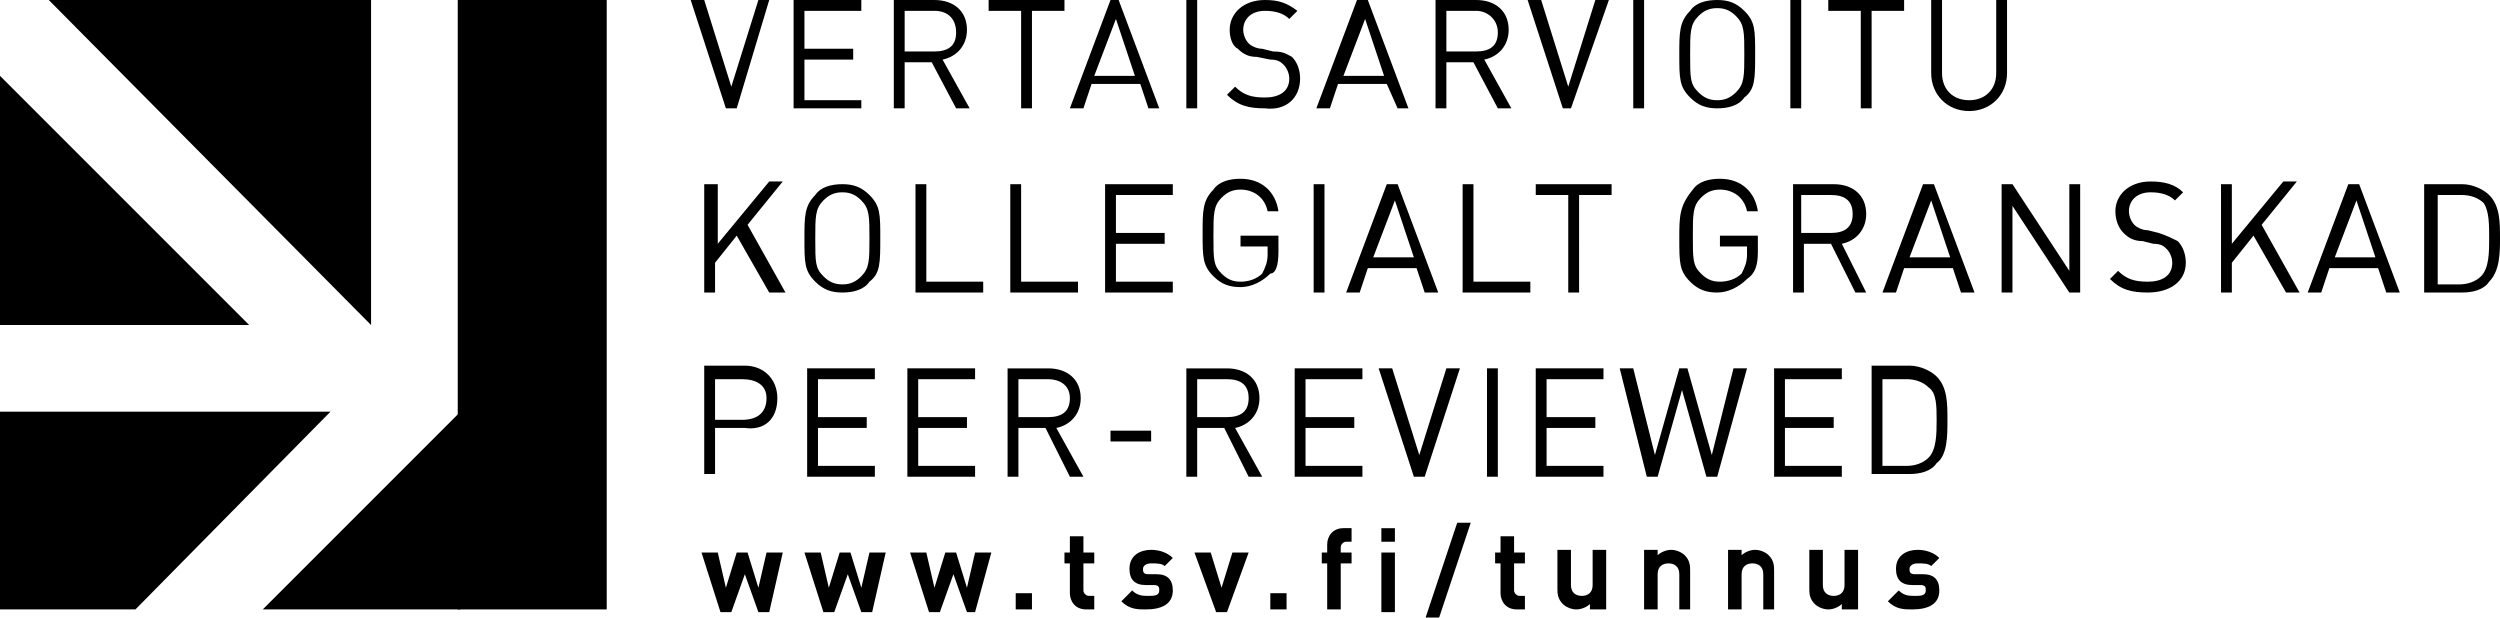
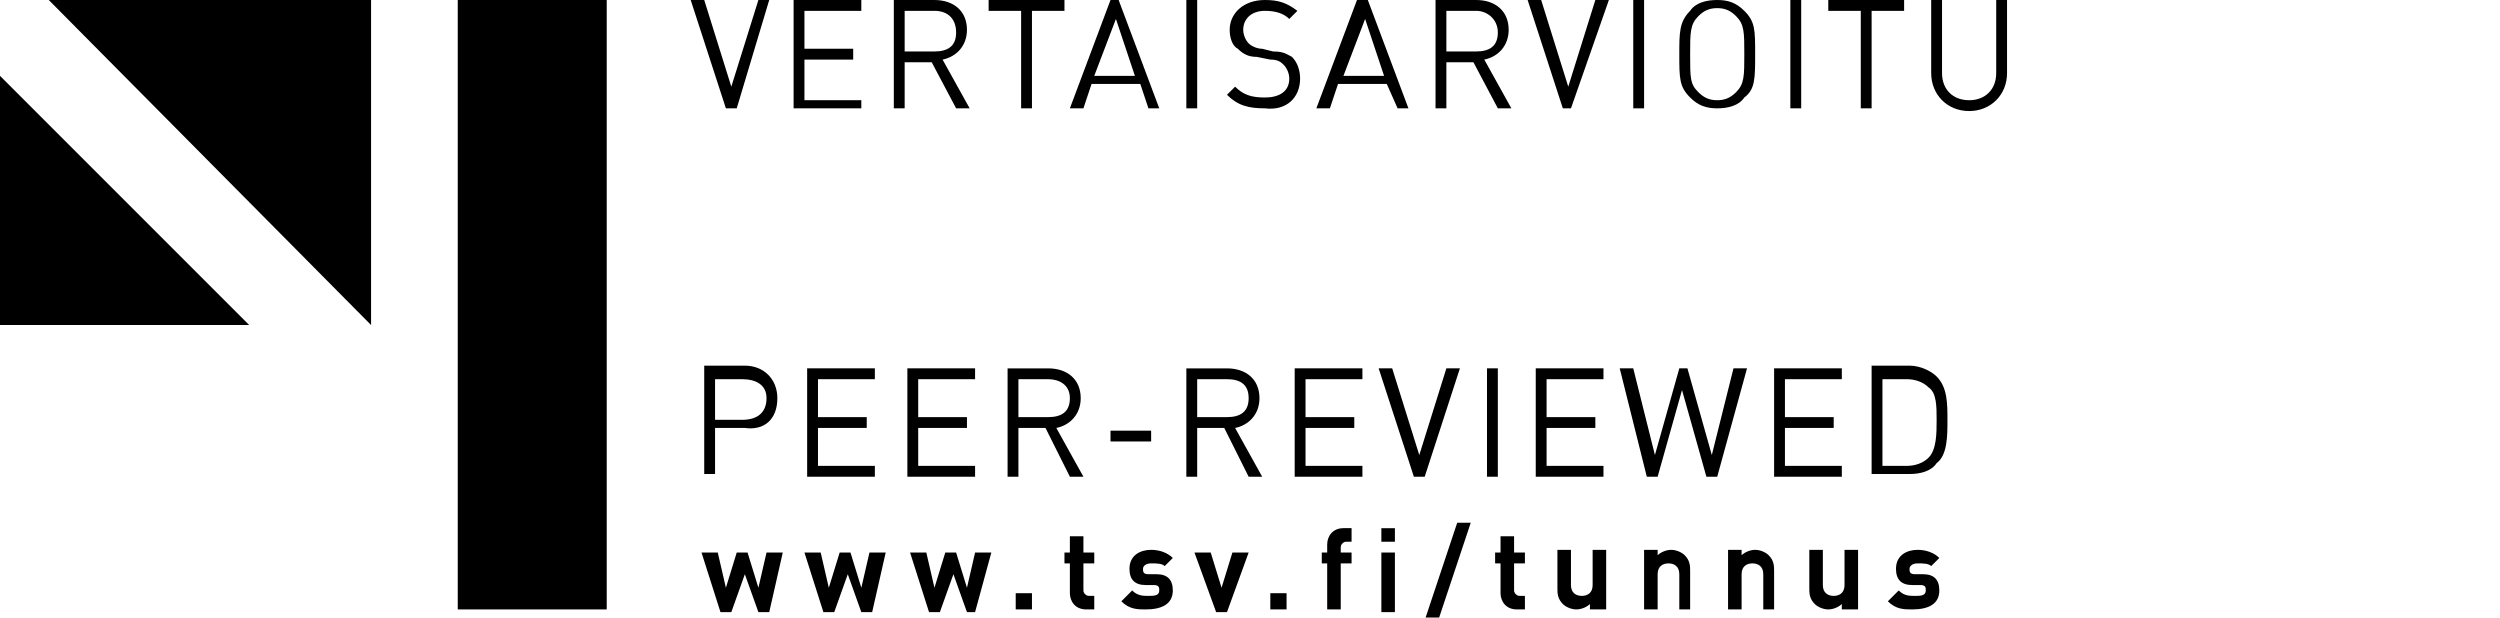
<svg xmlns="http://www.w3.org/2000/svg" xmlns:xlink="http://www.w3.org/1999/xlink" version="1.1" id="Layer_1" x="0px" y="0px" viewBox="0 0 92.3 22.8" style="enable-background:new 0 0 92.3 22.8;" xml:space="preserve">
  <style type="text/css">
	.st0{clip-path:url(#SVGID_00000021835248107095519840000011849312045354471823_);}
</style>
  <polygon points="0,12 9.2,12 0,2.8 " />
  <polyline points="1.8,0 13.7,0 13.7,12 " />
-   <polygon points="0,15.2 0,22.5 5,22.5 12.2,15.2 " />
-   <polyline points="17,15.2 17,22.5 9.7,22.5 " />
  <rect x="16.9" y="0" width="5.5" height="22.5" />
  <g>
    <defs>
      <rect id="SVGID_1_" y="0" width="92.3" height="22.8" />
    </defs>
    <clipPath id="SVGID_00000146478122636884793910000002370240823353362056_">
      <use xlink:href="#SVGID_1_" style="overflow:visible;" />
    </clipPath>
    <path style="clip-path:url(#SVGID_00000146478122636884793910000002370240823353362056_);" d="M71.5,15.5c0,0.5,0,1.1-0.3,1.4   c-0.2,0.2-0.5,0.3-0.8,0.3h-0.9V14h0.9c0.3,0,0.6,0.1,0.8,0.3C71.5,14.5,71.5,15,71.5,15.5 M71.9,15.5c0-0.6,0-1.2-0.4-1.6   c-0.2-0.2-0.6-0.4-1-0.4h-1.4v4h1.4c0.4,0,0.8-0.1,1-0.4C71.9,16.8,71.9,16.1,71.9,15.5 M68,17.6v-0.4h-2.1v-1.4h1.8v-0.4h-1.8V14   H68v-0.4h-2.5v4H68z M64.5,13.6h-0.5l-0.8,3.2l-0.9-3.2H62l-0.9,3.2l-0.8-3.2h-0.5l1,4h0.4l0.9-3.2l0.9,3.2h0.4L64.5,13.6z    M59.2,17.6v-0.4h-2.1v-1.4h1.8v-0.4h-1.8V14h2.1v-0.4h-2.5v4H59.2z M55.3,13.6h-0.4v4h0.4V13.6z M53.9,13.6h-0.5l-1,3.2l-1-3.2   h-0.5l1.3,4h0.4L53.9,13.6z M50.3,17.6v-0.4h-2.1v-1.4H50v-0.4h-1.8V14h2.1v-0.4h-2.5v4H50.3z M46.1,14.7c0,0.5-0.3,0.7-0.8,0.7   h-1.1V14h1.1C45.8,14,46.1,14.2,46.1,14.7 M46.6,17.6l-1-1.8c0.5-0.1,0.9-0.5,0.9-1.1c0-0.7-0.5-1.1-1.2-1.1h-1.5v4h0.4v-1.8h1   l0.9,1.8H46.6z M42.5,15.9H41v0.4h1.5V15.9z M39.5,14.7c0,0.5-0.3,0.7-0.8,0.7h-1.1V14h1.1C39.1,14,39.5,14.2,39.5,14.7 M40,17.6   l-1-1.8c0.5-0.1,0.9-0.5,0.9-1.1c0-0.7-0.5-1.1-1.2-1.1h-1.5v4h0.4v-1.8h1l0.9,1.8H40z M36,17.6v-0.4h-2.1v-1.4h1.8v-0.4h-1.8V14   H36v-0.4h-2.5v4H36z M32.3,17.6v-0.4h-2.1v-1.4H32v-0.4h-1.8V14h2.1v-0.4h-2.5v4H32.3z M28.3,14.7c0,0.5-0.3,0.8-0.9,0.8h-1V14h1   C27.9,14,28.3,14.2,28.3,14.7 M28.7,14.7c0-0.7-0.5-1.2-1.2-1.2H26v4h0.4v-1.7h1.1C28.2,15.9,28.7,15.5,28.7,14.7" />
-     <path style="clip-path:url(#SVGID_00000146478122636884793910000002370240823353362056_);" d="M91.9,8.8c0,0.5,0,1.1-0.3,1.4   c-0.2,0.2-0.5,0.3-0.8,0.3H90V7.2h0.9c0.3,0,0.6,0.1,0.8,0.3C91.9,7.8,91.9,8.3,91.9,8.8 M92.3,8.8c0-0.6,0-1.2-0.4-1.6   c-0.2-0.2-0.6-0.4-1-0.4h-1.4v4h1.4c0.4,0,0.8-0.1,1-0.4C92.3,10,92.3,9.3,92.3,8.8 M87.7,9.5h-1.5l0.8-2.1L87.7,9.5z M88.6,10.8   l-1.5-4h-0.4l-1.5,4h0.5l0.3-0.9h1.8l0.3,0.9H88.6z M84.9,10.8l-1.4-2.5l1.3-1.6h-0.5l-1.9,2.3V6.8h-0.4v4h0.4V9.7l0.8-1l1.2,2.1   H84.9z M80.7,9.7c0-0.3-0.1-0.6-0.3-0.8c-0.2-0.1-0.4-0.2-0.7-0.3l-0.4-0.1c-0.2,0-0.4-0.1-0.5-0.2c-0.1-0.1-0.2-0.3-0.2-0.5   c0-0.4,0.3-0.7,0.8-0.7c0.4,0,0.7,0.1,0.9,0.3l0.3-0.3c-0.3-0.3-0.7-0.4-1.2-0.4c-0.8,0-1.3,0.5-1.3,1.1c0,0.3,0.1,0.6,0.3,0.8   c0.2,0.2,0.4,0.3,0.7,0.3L79.5,9c0.3,0,0.4,0.1,0.5,0.2c0.1,0.1,0.2,0.3,0.2,0.5c0,0.5-0.4,0.7-0.9,0.7c-0.5,0-0.8-0.1-1.1-0.4   l-0.3,0.3c0.4,0.4,0.8,0.5,1.4,0.5C80.1,10.8,80.7,10.4,80.7,9.7 M76.8,10.8v-4h-0.4V10l-2.1-3.2h-0.4v4h0.4V7.6l2.1,3.2H76.8z    M72,9.5h-1.5l0.8-2.1L72,9.5z M72.9,10.8l-1.5-4h-0.4l-1.5,4h0.5l0.3-0.9h1.8l0.3,0.9H72.9z M68.4,7.9c0,0.5-0.3,0.7-0.8,0.7h-1.1   V7.2h1.1C68.1,7.2,68.4,7.4,68.4,7.9 M68.9,10.8L68,9c0.5-0.1,0.9-0.5,0.9-1.1c0-0.7-0.5-1.1-1.2-1.1h-1.5v4h0.4V9h1l0.9,1.8H68.9z    M64.9,9.3V8.7h-1.4v0.4h1v0.3c0,0.3-0.1,0.5-0.2,0.7c-0.2,0.2-0.5,0.3-0.8,0.3c-0.3,0-0.5-0.1-0.7-0.3c-0.3-0.3-0.3-0.5-0.3-1.4   c0-0.8,0-1.1,0.3-1.4c0.2-0.2,0.4-0.3,0.7-0.3c0.5,0,0.9,0.3,1,0.8h0.4c-0.1-0.7-0.6-1.2-1.4-1.2c-0.4,0-0.8,0.1-1,0.4   C62,7.6,62,8,62,8.8c0,0.9,0,1.2,0.4,1.6c0.3,0.3,0.6,0.4,1,0.4c0.4,0,0.8-0.2,1.1-0.5C64.8,10.1,64.9,9.8,64.9,9.3 M59.5,7.2V6.8   h-2.8v0.4h1.2v3.6h0.4V7.2H59.5z M56.5,10.8v-0.4h-2.1V6.8h-0.4v4H56.5z M52.2,9.5h-1.5l0.8-2.1L52.2,9.5z M53.1,10.8l-1.5-4h-0.4   l-1.5,4h0.5l0.3-0.9h1.8l0.3,0.9H53.1z M48.9,6.8h-0.4v4h0.4V6.8z M47.2,9.3V8.7h-1.4v0.4h1v0.3c0,0.3-0.1,0.5-0.2,0.7   c-0.2,0.2-0.5,0.3-0.8,0.3c-0.3,0-0.5-0.1-0.7-0.3c-0.3-0.3-0.3-0.5-0.3-1.4c0-0.8,0-1.1,0.3-1.4c0.2-0.2,0.4-0.3,0.7-0.3   c0.5,0,0.9,0.3,1,0.8h0.4c-0.1-0.7-0.6-1.2-1.4-1.2c-0.4,0-0.8,0.1-1,0.4c-0.4,0.4-0.4,0.8-0.4,1.6c0,0.9,0,1.2,0.4,1.6   c0.3,0.3,0.6,0.4,1,0.4c0.4,0,0.8-0.2,1.1-0.5C47.1,10.1,47.2,9.8,47.2,9.3 M43.3,10.8v-0.4h-2.1V9H43V8.6h-1.8V7.2h2.1V6.8h-2.5v4   H43.3z M39.8,10.8v-0.4h-2.1V6.8h-0.4v4H39.8z M36.3,10.8v-0.4h-2.1V6.8h-0.4v4H36.3z M32.1,8.8c0,0.8,0,1.1-0.3,1.4   c-0.2,0.2-0.4,0.3-0.7,0.3c-0.3,0-0.5-0.1-0.7-0.3c-0.3-0.3-0.3-0.5-0.3-1.4c0-0.8,0-1.1,0.3-1.4c0.2-0.2,0.4-0.3,0.7-0.3   c0.3,0,0.5,0.1,0.7,0.3C32.1,7.7,32.1,8,32.1,8.8 M32.5,8.8c0-0.9,0-1.2-0.4-1.6c-0.3-0.3-0.6-0.4-1-0.4c-0.4,0-0.8,0.1-1,0.4   c-0.4,0.4-0.4,0.8-0.4,1.6c0,0.9,0,1.2,0.4,1.6c0.3,0.3,0.6,0.4,1,0.4c0.4,0,0.8-0.1,1-0.4C32.5,10.1,32.5,9.7,32.5,8.8 M29,10.8   l-1.4-2.5l1.3-1.6h-0.5l-1.9,2.3V6.8H26v4h0.4V9.7l0.8-1l1.2,2.1H29z" />
    <path style="clip-path:url(#SVGID_00000146478122636884793910000002370240823353362056_);" d="M74.1,2.7V0h-0.4v2.7   c0,0.6-0.4,1-1,1c-0.6,0-1-0.4-1-1V0h-0.4v2.7c0,0.8,0.6,1.4,1.4,1.4C73.5,4.1,74.1,3.5,74.1,2.7 M70.3,0.4V0h-2.8v0.4h1.2V4h0.4   V0.4H70.3z M66.5,0h-0.4v4h0.4V0z M64.4,2c0,0.8,0,1.1-0.3,1.4c-0.2,0.2-0.4,0.3-0.7,0.3c-0.3,0-0.5-0.1-0.7-0.3   c-0.3-0.3-0.3-0.5-0.3-1.4c0-0.8,0-1.1,0.3-1.4c0.2-0.2,0.4-0.3,0.7-0.3c0.3,0,0.5,0.1,0.7,0.3C64.4,0.9,64.4,1.2,64.4,2 M64.8,2   c0-0.9,0-1.2-0.4-1.6c-0.3-0.3-0.6-0.4-1-0.4c-0.4,0-0.8,0.1-1,0.4C62,0.8,62,1.2,62,2c0,0.9,0,1.2,0.4,1.6c0.3,0.3,0.6,0.4,1,0.4   c0.4,0,0.8-0.1,1-0.4C64.8,3.3,64.8,2.9,64.8,2 M60.7,0h-0.4v4h0.4V0z M59.4,0h-0.5l-1,3.2l-1-3.2h-0.5l1.3,4h0.3L59.4,0z    M55.3,1.2c0,0.5-0.3,0.7-0.8,0.7h-1.1V0.4h1.1C54.9,0.4,55.3,0.7,55.3,1.2 M55.8,4l-1-1.8c0.5-0.1,0.9-0.5,0.9-1.1   c0-0.7-0.5-1.1-1.2-1.1H53v4h0.4V2.3h1L55.3,4H55.8z M51.1,2.8h-1.5l0.8-2.1L51.1,2.8z M52,4l-1.5-4h-0.4l-1.5,4h0.5l0.3-0.9h1.8   L51.6,4H52z M48,2.9c0-0.3-0.1-0.6-0.3-0.8C47.5,2,47.4,1.9,47,1.9l-0.4-0.1c-0.2,0-0.4-0.1-0.5-0.2c-0.1-0.1-0.2-0.3-0.2-0.5   c0-0.4,0.3-0.7,0.8-0.7c0.4,0,0.7,0.1,0.9,0.3l0.3-0.3C47.5,0.1,47.2,0,46.7,0c-0.8,0-1.3,0.5-1.3,1.1c0,0.3,0.1,0.6,0.3,0.7   c0.2,0.2,0.4,0.3,0.7,0.3l0.5,0.1c0.3,0,0.4,0.1,0.5,0.2c0.1,0.1,0.2,0.3,0.2,0.5c0,0.5-0.4,0.7-0.9,0.7c-0.5,0-0.8-0.1-1.1-0.4   l-0.3,0.3c0.4,0.4,0.8,0.5,1.4,0.5C47.5,4.1,48,3.6,48,2.9 M44.2,0h-0.4v4h0.4V0z M41.9,2.8h-1.5l0.8-2.1L41.9,2.8z M42.8,4l-1.5-4   H41l-1.5,4H40l0.3-0.9h1.8L42.4,4H42.8z M39.3,0.4V0h-2.8v0.4h1.2V4h0.4V0.4H39.3z M35.3,1.2c0,0.5-0.3,0.7-0.8,0.7h-1.1V0.4h1.1   C35,0.4,35.3,0.7,35.3,1.2 M35.8,4l-1-1.8c0.5-0.1,0.9-0.5,0.9-1.1c0-0.7-0.5-1.1-1.2-1.1H33v4h0.4V2.3h1L35.3,4H35.8z M31.8,4V3.7   h-2.1V2.2h1.8V1.8h-1.8V0.4h2.1V0h-2.5v4H31.8z M28.4,0H28l-1,3.2l-1-3.2h-0.5l1.3,4h0.4L28.4,0z" />
    <path style="clip-path:url(#SVGID_00000146478122636884793910000002370240823353362056_);" d="M71.6,21.8c0-0.4-0.2-0.6-0.6-0.6   l-0.3,0c-0.2,0-0.2-0.1-0.2-0.2c0-0.1,0.1-0.2,0.3-0.2c0.2,0,0.4,0,0.5,0.1l0.3-0.3c-0.2-0.2-0.5-0.3-0.8-0.3   c-0.4,0-0.8,0.2-0.8,0.7c0,0.4,0.2,0.6,0.6,0.6l0.3,0c0.2,0,0.2,0.1,0.2,0.2c0,0.2-0.2,0.2-0.4,0.2c-0.2,0-0.4,0-0.6-0.2l-0.4,0.4   c0.3,0.3,0.6,0.3,0.9,0.3C71.2,22.5,71.6,22.3,71.6,21.8 M68.6,22.5v-2.2h-0.5v1.3c0,0.3-0.2,0.4-0.4,0.4c-0.2,0-0.4-0.1-0.4-0.4   v-1.3h-0.5v1.4c0,0.2,0,0.4,0.2,0.6c0.1,0.1,0.3,0.2,0.5,0.2c0.2,0,0.4-0.1,0.5-0.2v0.2H68.6z M65.5,22.5v-1.4c0-0.2,0-0.4-0.2-0.6   c-0.1-0.1-0.3-0.2-0.5-0.2c-0.2,0-0.4,0.1-0.5,0.2v-0.2h-0.5v2.2h0.5v-1.3c0-0.3,0.2-0.4,0.4-0.4c0.2,0,0.4,0.1,0.4,0.4v1.3H65.5z    M62.4,22.5v-1.4c0-0.2,0-0.4-0.2-0.6c-0.1-0.1-0.3-0.2-0.5-0.2c-0.2,0-0.4,0.1-0.5,0.2v-0.2h-0.5v2.2h0.5v-1.3   c0-0.3,0.2-0.4,0.4-0.4c0.2,0,0.4,0.1,0.4,0.4v1.3H62.4z M59.3,22.5v-2.2h-0.5v1.3c0,0.3-0.2,0.4-0.4,0.4c-0.2,0-0.4-0.1-0.4-0.4   v-1.3h-0.5v1.4c0,0.2,0,0.4,0.2,0.6c0.1,0.1,0.3,0.2,0.5,0.2c0.2,0,0.4-0.1,0.5-0.2v0.2H59.3z M56.3,22.5v-0.5h-0.2   c-0.1,0-0.2-0.1-0.2-0.2v-1h0.4v-0.4h-0.4v-0.6h-0.5v0.6h-0.2v0.4h0.2v1.1c0,0.3,0.2,0.6,0.6,0.6H56.3z M54.3,19.3h-0.5l-1.2,3.6   h0.5L54.3,19.3z M51.6,20.4H51v2.2h0.5V20.4z M51.6,19.5H51V20h0.5V19.5z M49.9,20.8v-0.4h-0.4v-0.2c0-0.1,0.1-0.2,0.2-0.2h0.2   v-0.5h-0.3c-0.4,0-0.6,0.3-0.6,0.6v0.3h-0.2v0.4h0.2v1.7h0.5v-1.7H49.9z M47.5,21.9h-0.6v0.6h0.6V21.9z M46.1,20.4h-0.6l-0.4,1.3   l-0.4-1.3h-0.6l0.8,2.2h0.4L46.1,20.4z M43.3,21.8c0-0.4-0.2-0.6-0.6-0.6l-0.3,0c-0.2,0-0.2-0.1-0.2-0.2c0-0.1,0.1-0.2,0.3-0.2   c0.2,0,0.4,0,0.5,0.1l0.3-0.3c-0.2-0.2-0.5-0.3-0.8-0.3c-0.4,0-0.8,0.2-0.8,0.7c0,0.4,0.2,0.6,0.6,0.6l0.3,0c0.2,0,0.2,0.1,0.2,0.2   c0,0.2-0.2,0.2-0.4,0.2c-0.2,0-0.4,0-0.6-0.2l-0.4,0.4c0.3,0.3,0.6,0.3,0.9,0.3C42.9,22.5,43.3,22.3,43.3,21.8 M40.4,22.5v-0.5   h-0.2c-0.1,0-0.2-0.1-0.2-0.2v-1h0.4v-0.4H40v-0.6h-0.5v0.6h-0.2v0.4h0.2v1.1c0,0.3,0.2,0.6,0.6,0.6H40.4z M38.1,21.9h-0.6v0.6h0.6   V21.9z M36.6,20.4H36l-0.3,1.3l-0.4-1.3h-0.4l-0.4,1.3l-0.3-1.3h-0.6l0.7,2.2h0.4l0.5-1.4l0.5,1.4H36L36.6,20.4z M32.7,20.4h-0.6   l-0.3,1.3l-0.4-1.3H31l-0.4,1.3l-0.3-1.3h-0.6l0.7,2.2h0.4l0.5-1.4l0.5,1.4h0.4L32.7,20.4z M28.9,20.4h-0.6l-0.3,1.3l-0.4-1.3h-0.4   l-0.4,1.3l-0.3-1.3h-0.6l0.7,2.2h0.4l0.5-1.4l0.5,1.4h0.4L28.9,20.4z" />
  </g>
</svg>